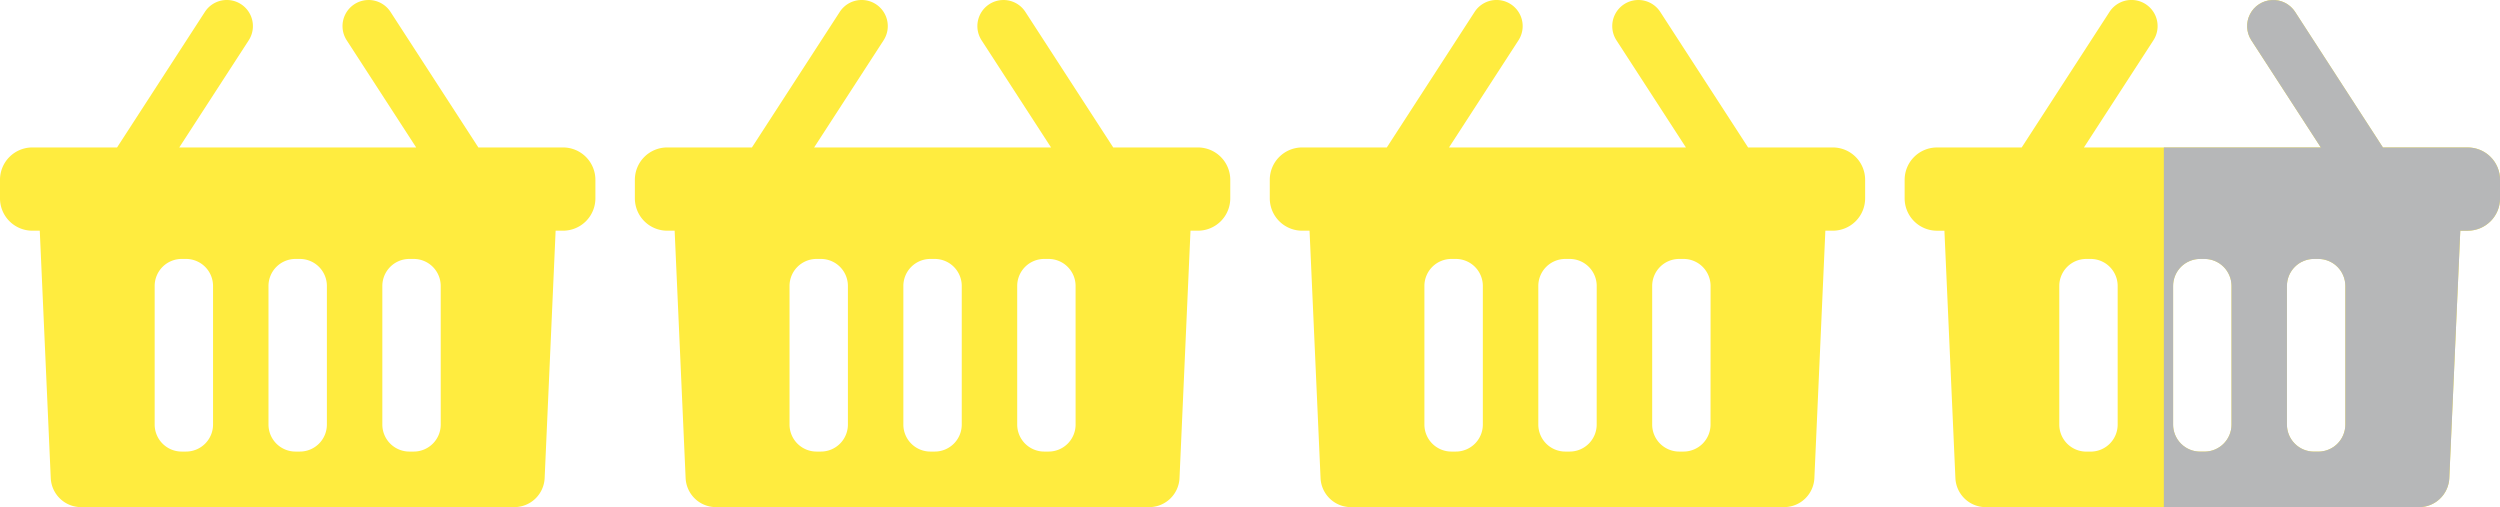
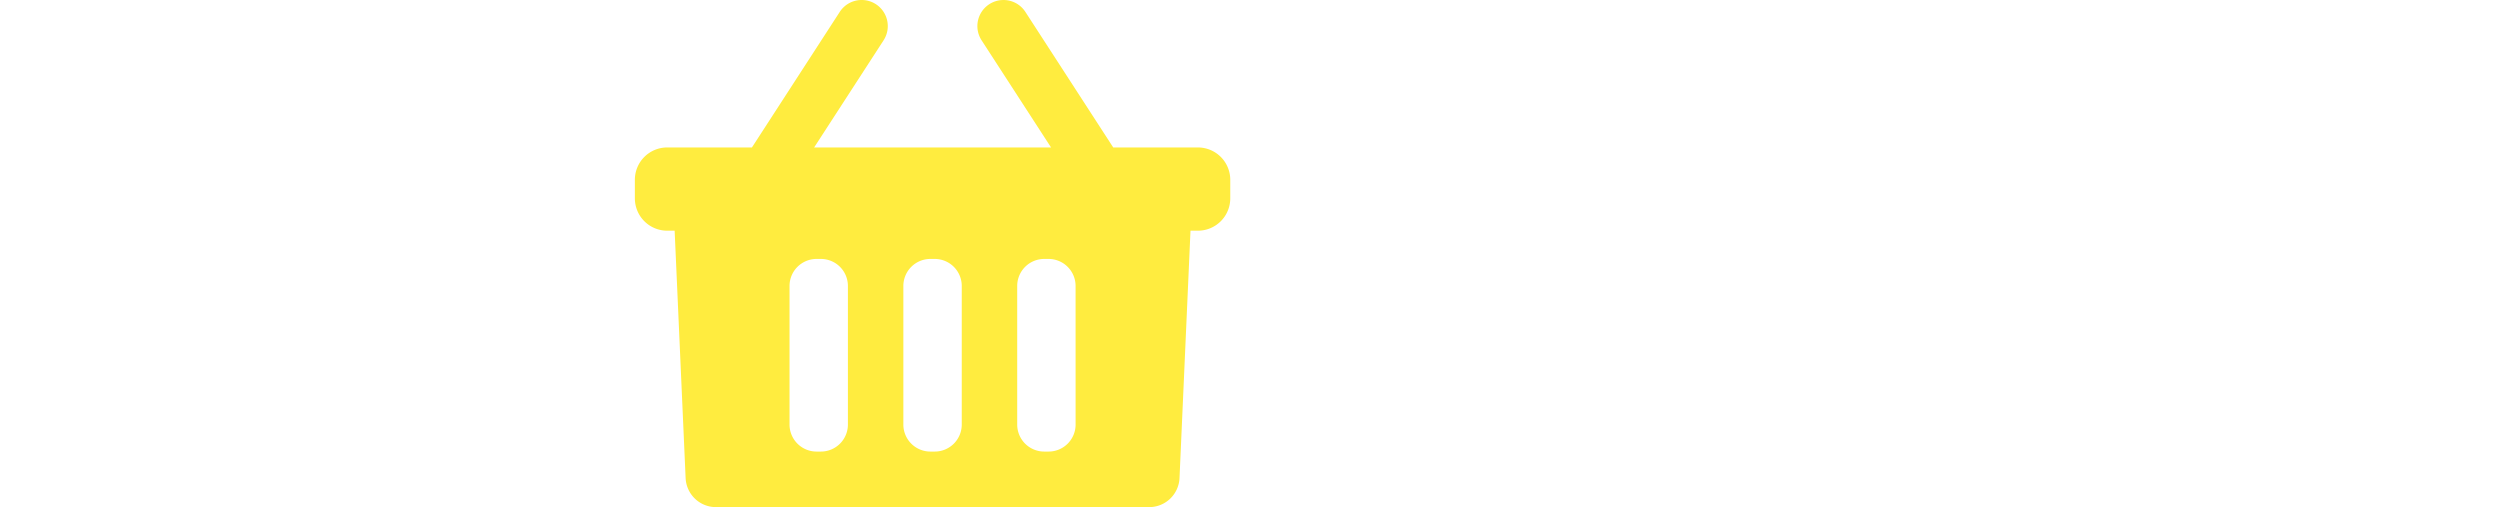
<svg xmlns="http://www.w3.org/2000/svg" width="115.154" height="23.356" viewBox="0 0 115.154 23.356" role="img" aria-labelledby="svgTitle">
  <title id="svgTitle">幅スリム150L 約3.4個分</title>
  <defs>
    <clipPath id="clip-path">
-       <path id="パス_59664" data-name="パス 59664" d="M153.3,6.792h-3.9L145.357.549a1.2,1.2,0,1,0-2.018,1.307l3.2,4.936h-10.91l3.2-4.936A1.2,1.2,0,1,0,136.806.549l-4.045,6.244h-3.9a1.49,1.49,0,0,0-1.491,1.491v.852a1.49,1.49,0,0,0,1.491,1.491h.341l.506,11.4a1.4,1.4,0,0,0,1.394,1.333h19.962a1.4,1.4,0,0,0,1.394-1.333l.506-11.4h.341a1.49,1.49,0,0,0,1.49-1.491V8.283A1.49,1.49,0,0,0,153.3,6.792ZM137.182,19.557a1.245,1.245,0,0,1-1.244,1.245h-.2a1.245,1.245,0,0,1-1.245-1.245V13.172a1.245,1.245,0,0,1,1.245-1.245h.2a1.245,1.245,0,0,1,1.244,1.245Zm5.244,0a1.245,1.245,0,0,1-1.245,1.245h-.2a1.245,1.245,0,0,1-1.245-1.245V13.172a1.245,1.245,0,0,1,1.245-1.245h.2a1.245,1.245,0,0,1,1.245,1.245Zm5.243,0a1.245,1.245,0,0,1-1.245,1.245h-.2a1.245,1.245,0,0,1-1.245-1.245V13.172a1.245,1.245,0,0,1,1.245-1.245h.2a1.245,1.245,0,0,1,1.245,1.245Z" transform="translate(-127.369 0)" fill="none" />
-     </clipPath>
+       </clipPath>
  </defs>
  <g id="かご" transform="translate(29.243)">
    <path id="パス_59661" data-name="パス 59661" d="M25.934,6.792h-3.9L17.988.549A1.2,1.2,0,0,0,15.97,1.856l3.2,4.936H8.257l3.2-4.936A1.2,1.2,0,0,0,9.437.549L5.392,6.792h-3.9A1.49,1.49,0,0,0,0,8.283v.852a1.49,1.49,0,0,0,1.491,1.491h.341l.506,11.4a1.4,1.4,0,0,0,1.394,1.333H23.693a1.4,1.4,0,0,0,1.394-1.333l.506-11.4h.341a1.491,1.491,0,0,0,1.491-1.491V8.283A1.491,1.491,0,0,0,25.934,6.792ZM9.813,19.557A1.245,1.245,0,0,1,8.569,20.8h-.2a1.245,1.245,0,0,1-1.245-1.245V13.172a1.245,1.245,0,0,1,1.245-1.245h.2a1.245,1.245,0,0,1,1.244,1.245Zm5.244,0A1.245,1.245,0,0,1,13.812,20.8h-.2a1.245,1.245,0,0,1-1.245-1.245V13.172a1.245,1.245,0,0,1,1.245-1.245h.2a1.245,1.245,0,0,1,1.245,1.245Zm5.244,0A1.245,1.245,0,0,1,19.056,20.8h-.2a1.245,1.245,0,0,1-1.245-1.245V13.172a1.245,1.245,0,0,1,1.245-1.245h.2A1.245,1.245,0,0,1,20.3,13.172Z" transform="translate(0 0)" fill="#ffec3f" />
-     <path id="パス_59665" data-name="パス 59665" d="M25.934,6.792h-3.9L17.988.549A1.2,1.2,0,0,0,15.97,1.856l3.2,4.936H8.257l3.2-4.936A1.2,1.2,0,0,0,9.437.549L5.392,6.792h-3.9A1.49,1.49,0,0,0,0,8.283v.852a1.49,1.49,0,0,0,1.491,1.491h.341l.506,11.4a1.4,1.4,0,0,0,1.394,1.333H23.693a1.4,1.4,0,0,0,1.394-1.333l.506-11.4h.341a1.491,1.491,0,0,0,1.491-1.491V8.283A1.491,1.491,0,0,0,25.934,6.792ZM9.813,19.557A1.245,1.245,0,0,1,8.569,20.8h-.2a1.245,1.245,0,0,1-1.245-1.245V13.172a1.245,1.245,0,0,1,1.245-1.245h.2a1.245,1.245,0,0,1,1.244,1.245Zm5.244,0A1.245,1.245,0,0,1,13.812,20.8h-.2a1.245,1.245,0,0,1-1.245-1.245V13.172a1.245,1.245,0,0,1,1.245-1.245h.2a1.245,1.245,0,0,1,1.245,1.245Zm5.244,0A1.245,1.245,0,0,1,19.056,20.8h-.2a1.245,1.245,0,0,1-1.245-1.245V13.172a1.245,1.245,0,0,1,1.245-1.245h.2A1.245,1.245,0,0,1,20.3,13.172Z" transform="translate(-29.243 0)" fill="#ffec3f" />
-     <path id="パス_59662" data-name="パス 59662" d="M89.618,6.792h-3.9L81.672.549a1.2,1.2,0,1,0-2.018,1.307l3.2,4.936H71.942l3.2-4.936A1.2,1.2,0,0,0,73.121.549L69.077,6.792h-3.9a1.491,1.491,0,0,0-1.491,1.491v.852a1.491,1.491,0,0,0,1.491,1.491h.341l.507,11.4a1.4,1.4,0,0,0,1.394,1.333H87.377a1.4,1.4,0,0,0,1.394-1.333l.506-11.4h.341a1.49,1.49,0,0,0,1.491-1.491V8.283A1.49,1.49,0,0,0,89.618,6.792ZM73.5,19.557A1.245,1.245,0,0,1,72.253,20.8h-.2a1.245,1.245,0,0,1-1.245-1.245V13.172a1.245,1.245,0,0,1,1.245-1.245h.2A1.245,1.245,0,0,1,73.5,13.172Zm5.244,0A1.245,1.245,0,0,1,77.5,20.8h-.2a1.245,1.245,0,0,1-1.245-1.245V13.172A1.245,1.245,0,0,1,77.3,11.927h.2a1.245,1.245,0,0,1,1.245,1.245Zm5.244,0A1.245,1.245,0,0,1,82.74,20.8h-.2A1.245,1.245,0,0,1,81.3,19.557V13.172a1.245,1.245,0,0,1,1.245-1.245h.2a1.245,1.245,0,0,1,1.245,1.245Z" transform="translate(-34.441 0)" fill="#ffec3f" />
-     <path id="パス_59663" data-name="パス 59663" d="M153.3,6.792h-3.9L145.357.549a1.2,1.2,0,1,0-2.018,1.307l3.2,4.936h-10.91l3.2-4.936A1.2,1.2,0,1,0,136.806.549l-4.045,6.244h-3.9a1.49,1.49,0,0,0-1.491,1.491v.852a1.49,1.49,0,0,0,1.491,1.491h.341l.506,11.4a1.4,1.4,0,0,0,1.394,1.333h19.962a1.4,1.4,0,0,0,1.394-1.333l.506-11.4h.341a1.49,1.49,0,0,0,1.49-1.491V8.283A1.49,1.49,0,0,0,153.3,6.792ZM137.182,19.557a1.245,1.245,0,0,1-1.244,1.245h-.2a1.245,1.245,0,0,1-1.245-1.245V13.172a1.245,1.245,0,0,1,1.245-1.245h.2a1.245,1.245,0,0,1,1.244,1.245Zm5.244,0a1.245,1.245,0,0,1-1.245,1.245h-.2a1.245,1.245,0,0,1-1.245-1.245V13.172a1.245,1.245,0,0,1,1.245-1.245h.2a1.245,1.245,0,0,1,1.245,1.245Zm5.243,0a1.245,1.245,0,0,1-1.245,1.245h-.2a1.245,1.245,0,0,1-1.245-1.245V13.172a1.245,1.245,0,0,1,1.245-1.245h.2a1.245,1.245,0,0,1,1.245,1.245Z" transform="translate(-68.882 0)" fill="#ffec3f" />
    <g id="グループ_5202" data-name="グループ 5202" transform="translate(58.487)">
      <g id="グループ_5201" data-name="グループ 5201" clip-path="url(#clip-path)">
-         <rect id="長方形_2926" data-name="長方形 2926" width="18.588" height="24.929" transform="translate(11.94 -0.444)" fill="#b6b7b8" />
-       </g>
+         </g>
    </g>
  </g>
</svg>